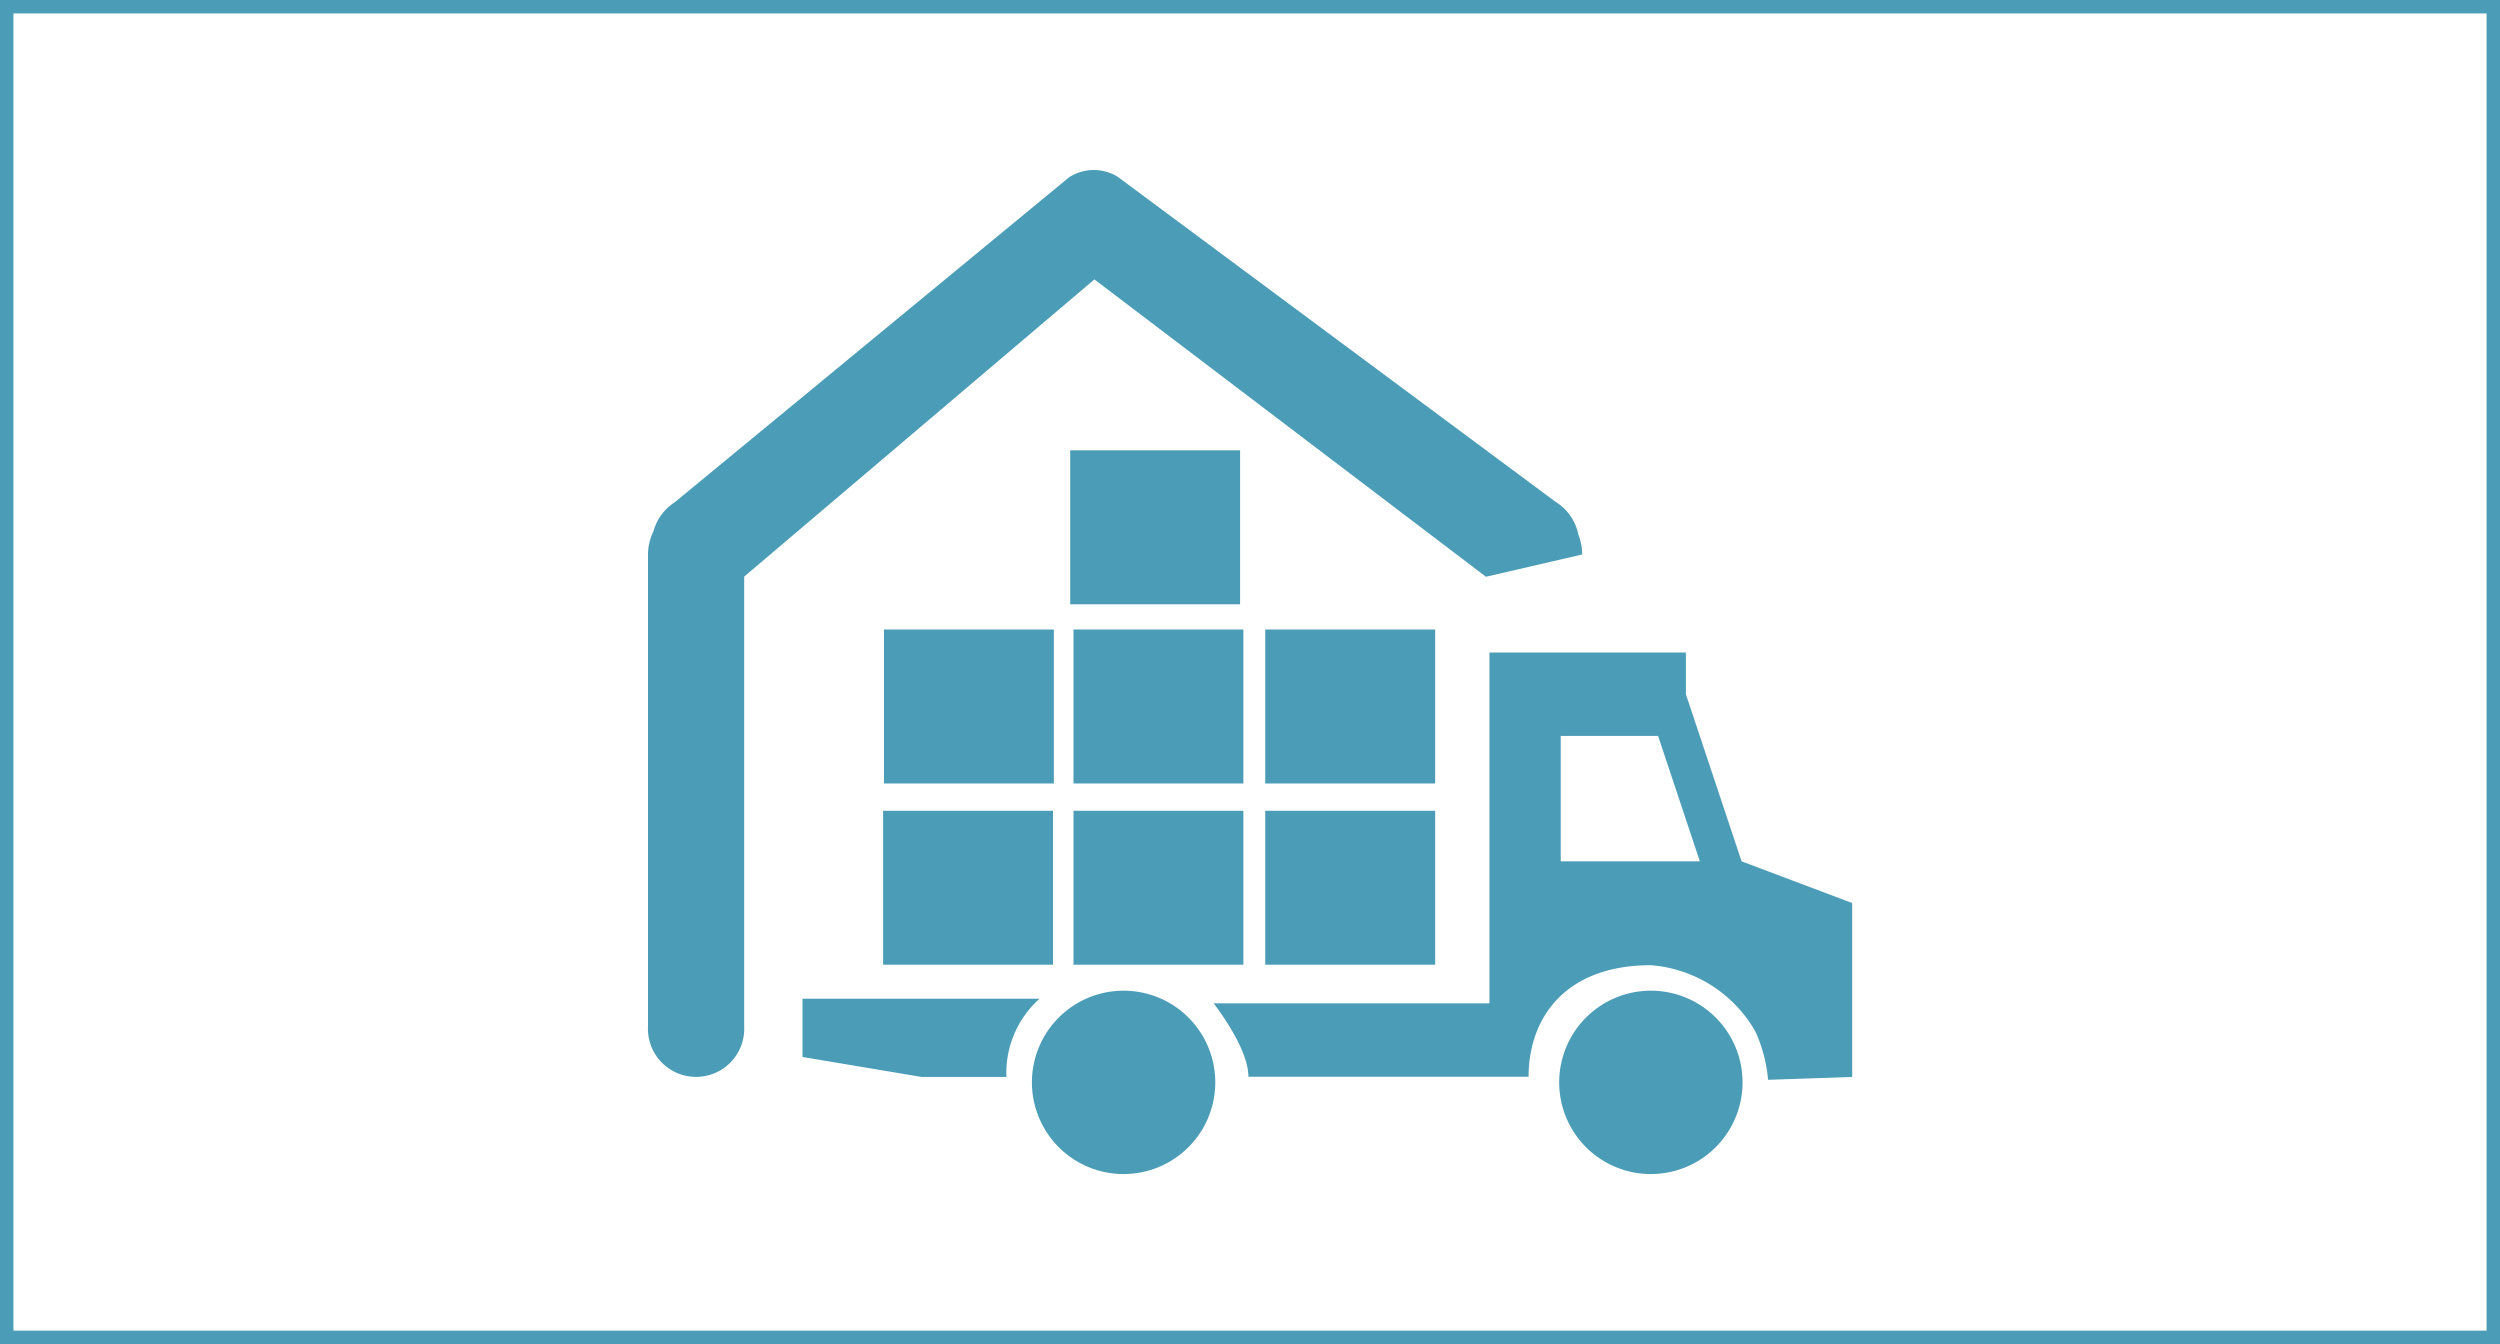
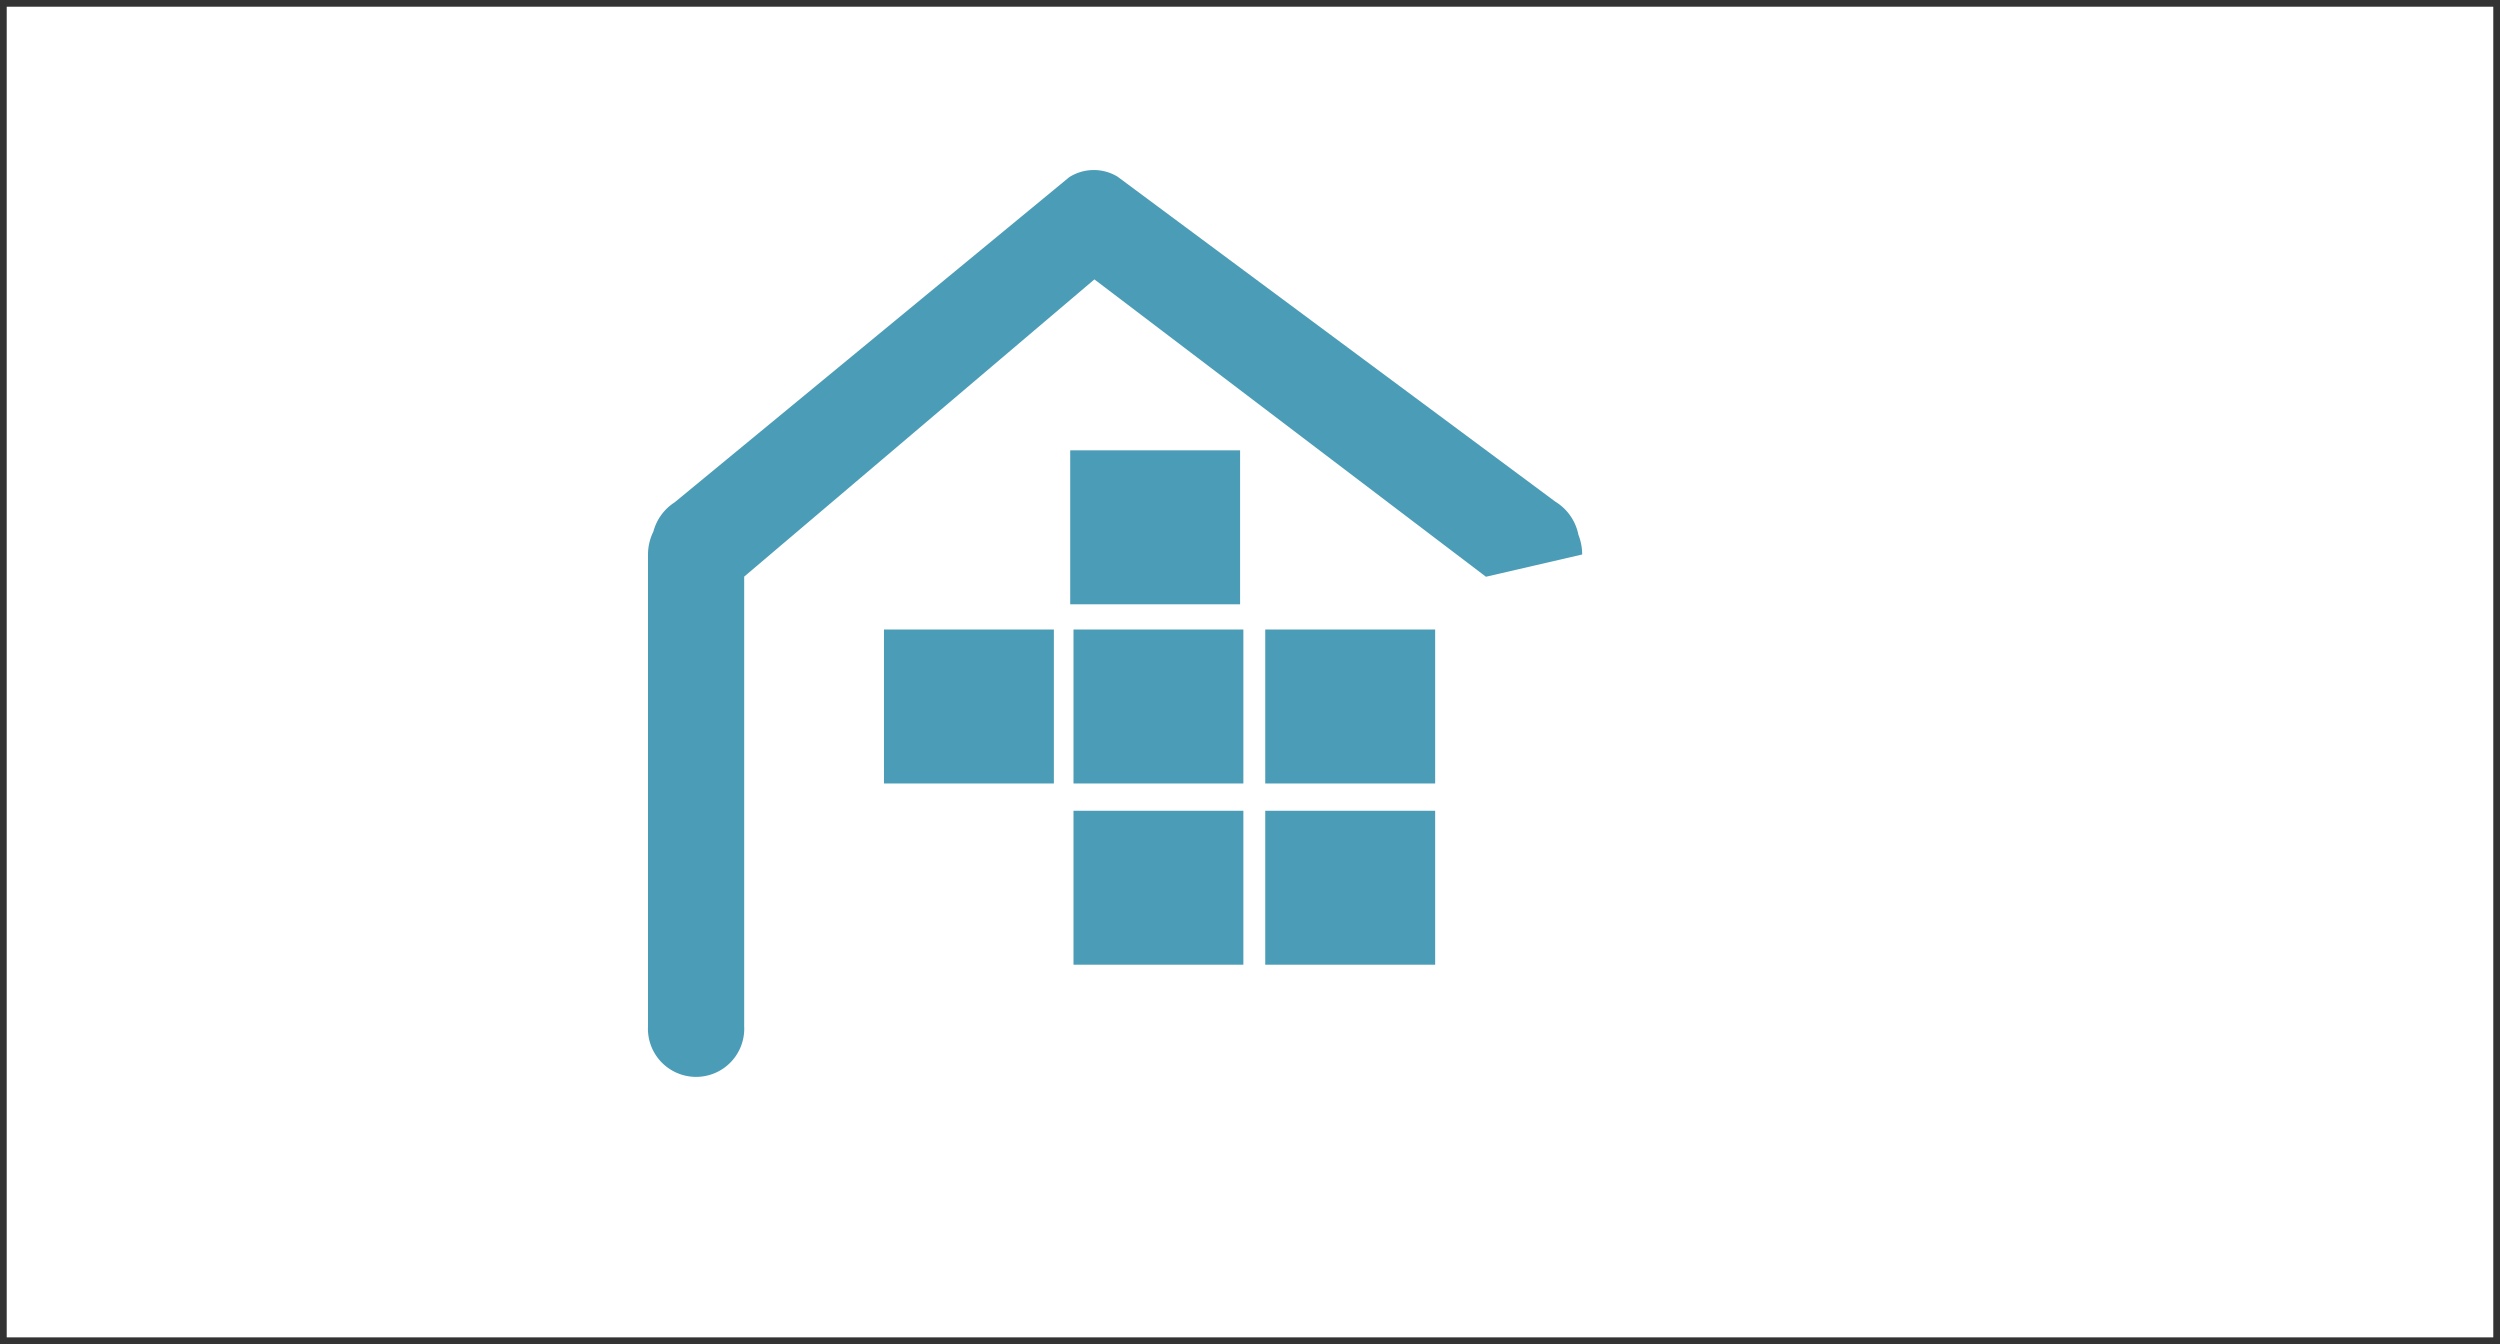
<svg xmlns="http://www.w3.org/2000/svg" id="アイコン_施設用途から探す" data-name="アイコン：施設用途から探す" width="186" height="100" viewBox="0 0 186 100">
  <rect x="0" y="0" width="186" height="100" fill="#333333" stroke="none" />
  <defs>
    <style>.cls-1{fill:#fff;}.cls-2{fill:#4b9cb6;}</style>
  </defs>
  <title>アイコン：物流倉庫</title>
  <rect class="cls-1" x="0.5" y="0.5" width="185" height="99" />
-   <path class="cls-2" d="M185,1V99H1V1H185m1-1H0V100H186V0Z" />
  <path class="cls-2" d="M117.713,41.254h0a3.986,3.986,0,0,0-.28-1.468,3.732,3.732,0,0,0-1.714-2.461L83.146,13.144a3.409,3.409,0,0,0-3.6.042L50.2,37.369a3.723,3.723,0,0,0-1.589,2.18,3.874,3.874,0,0,0-.4,1.7V76.348a3.583,3.583,0,1,0,7.156,0V42.9L81.424,20.787,110.555,42.91h0Z" />
-   <path class="cls-2" d="M59.706,78.639l8.862,1.485h6.31a7.4,7.4,0,0,1,2.464-5.82H59.706Zm69.867-14.556L125.43,51.65v-3.1H110.816v26.1H90.3c.983,1.311,2.581,3.709,2.581,5.461h20.846c0-4.287,2.635-8.3,9.1-8.3a9.829,9.829,0,0,1,7.771,4.927,11.027,11.027,0,0,1,.947,3.6c.011.181,0-.2,0,0l6.256-.213V67.186Zm-13.456,0v-9.33h7.246l3.106,9.33Z" />
  <rect class="cls-2" x="79.868" y="60.321" width="12.639" height="11.453" />
-   <rect class="cls-2" x="65.704" y="60.321" width="12.641" height="11.453" />
  <rect class="cls-2" x="94.134" y="60.321" width="12.642" height="11.453" />
  <rect class="cls-2" x="79.868" y="46.836" width="12.639" height="11.455" />
  <rect class="cls-2" x="65.767" y="46.836" width="12.641" height="11.455" />
  <rect class="cls-2" x="79.624" y="33.505" width="12.639" height="11.455" />
  <rect class="cls-2" x="94.134" y="46.836" width="12.642" height="11.455" />
-   <path class="cls-2" d="M90.407,80.891a6.821,6.821,0,1,1-6.449-7.174A6.82,6.82,0,0,1,90.407,80.891Z" />
-   <path class="cls-2" d="M129.636,80.891a6.821,6.821,0,1,1-6.449-7.174A6.82,6.82,0,0,1,129.636,80.891Z" />
</svg>